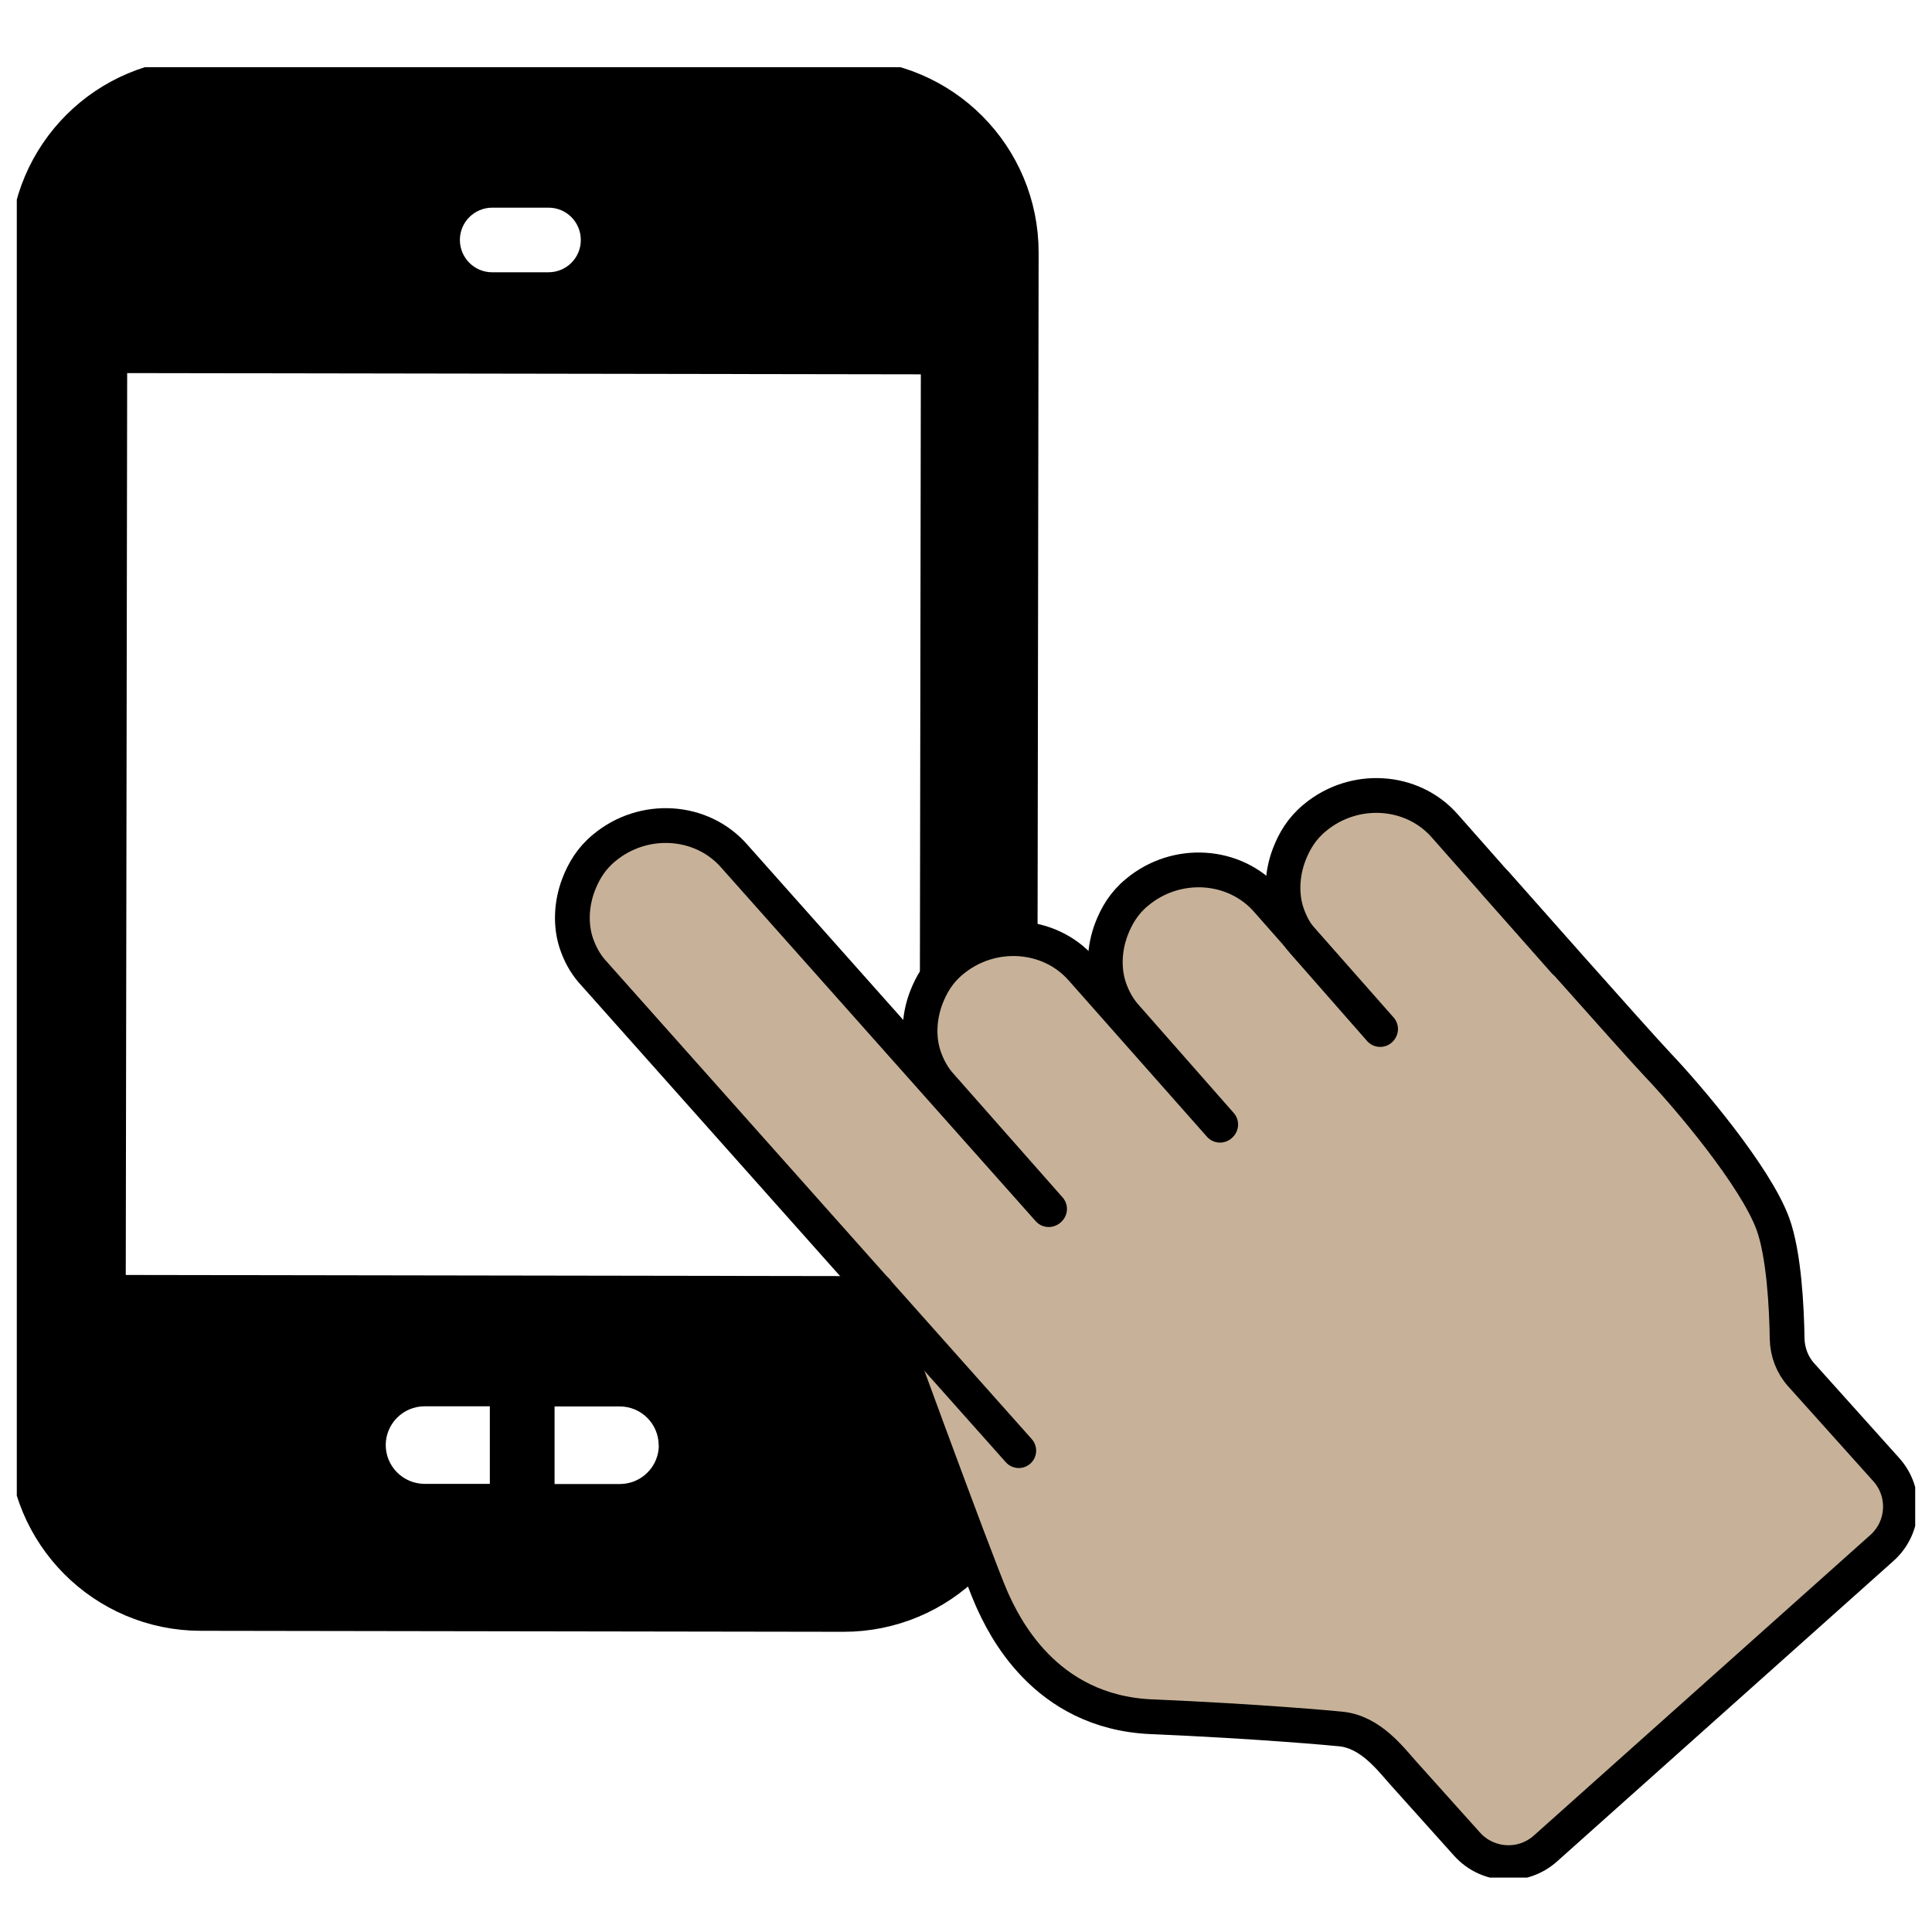
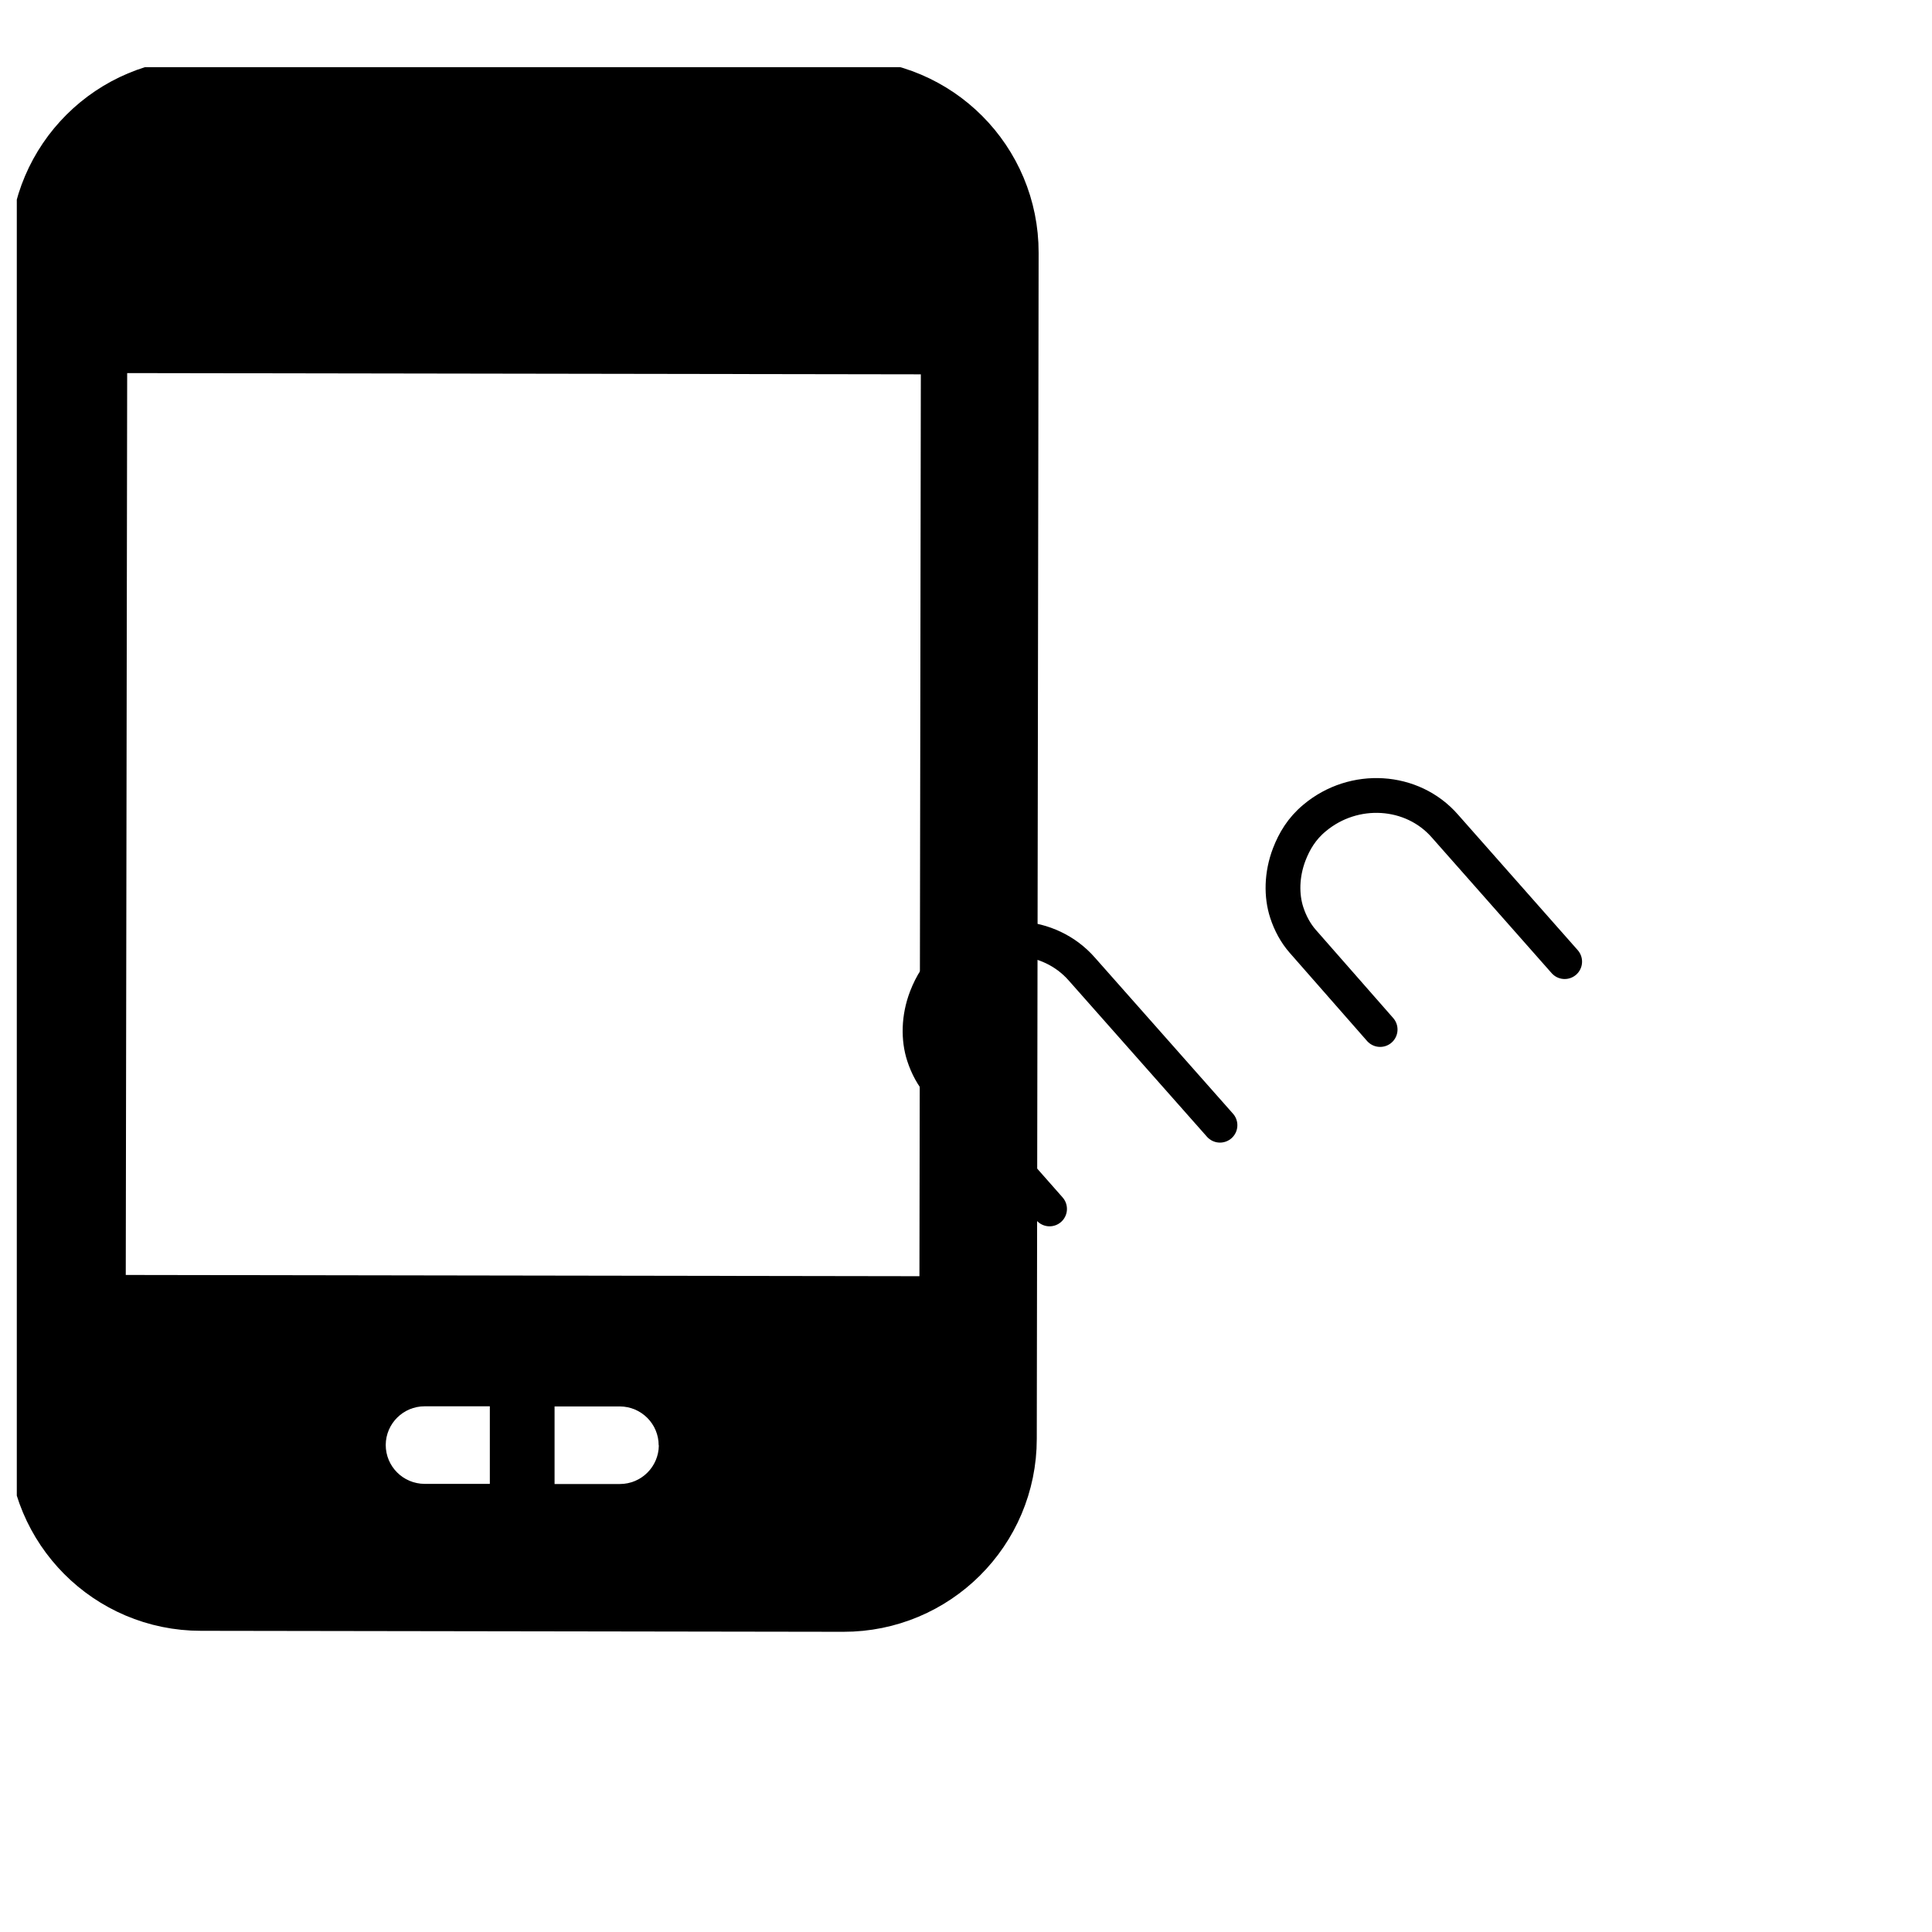
<svg xmlns="http://www.w3.org/2000/svg" width="115" height="115" viewBox="0 0 115 115" fill="none">
  <rect width="115" height="115" fill="white" />
  <g clip-path="url(#clip0_4066_265)">
    <path d="M58.228 21.542L4.062 21.457L3.971 79.791L58.136 79.876L58.228 21.542Z" fill="white" />
    <path d="M3.979 78.844V85.117C3.963 89.539 7.536 93.121 11.959 93.13L50.2 93.189C54.622 93.189 58.205 89.616 58.213 85.202V78.929" fill="black" />
    <path d="M4.064 21.453V15.179C4.081 10.757 7.672 7.183 12.086 7.192L50.327 7.251C54.75 7.251 58.323 10.842 58.315 15.264V21.537" fill="black" />
    <path d="M50.2 93.631L11.959 93.572C7.536 93.572 3.963 89.981 3.971 85.558L4.073 20.239V14.959C4.09 10.536 7.672 6.962 12.095 6.971L50.336 7.03C54.758 7.03 58.332 10.621 58.323 15.044L58.213 85.643C58.213 90.066 54.622 93.639 50.2 93.631Z" stroke="black" stroke-width="7" stroke-miterlimit="10" />
-     <path d="M32.654 12.361H29.301C28.24 12.361 27.374 13.219 27.374 14.28C27.374 15.341 28.231 16.207 29.292 16.207H32.645C33.706 16.207 34.572 15.358 34.572 14.288C34.572 13.219 33.715 12.361 32.654 12.361Z" fill="white" />
    <path d="M25.277 88.326H29.157V83.708H25.277C24.004 83.708 22.968 84.735 22.96 86.008C22.96 87.281 23.987 88.317 25.269 88.326H25.277Z" fill="white" />
    <path d="M39.207 86.034C39.207 84.76 38.18 83.725 36.898 83.716H33.01V88.334H36.898C38.172 88.334 39.207 87.307 39.216 86.034H39.207Z" fill="white" />
    <path d="M58.306 21.537L4.064 21.452" stroke="black" stroke-width="1.5" stroke-miterlimit="10" />
    <path d="M58.221 78.47L3.979 78.385" stroke="black" stroke-width="5" stroke-miterlimit="10" />
-     <path d="M52.364 77.791C52.364 77.791 58.145 93.342 59.045 95.354C59.724 96.857 62.135 102.086 68.544 102.357C74.953 102.637 79.434 103.053 79.825 103.087C81.599 103.266 82.77 104.853 83.56 105.736C83.832 106.033 86.319 108.783 87.32 109.861C88.543 111.177 90.597 111.279 91.938 110.082L111.98 92.18C113.355 90.957 113.457 88.844 112.217 87.485L107.235 82.01C106.691 81.416 106.386 80.635 106.369 79.829C106.343 78.055 106.191 74.82 105.511 72.987C104.459 70.152 100.495 65.466 98.67 63.547L93.127 57.393L85.996 49.321C84.052 47.097 80.581 46.884 78.246 48.837C77.465 49.482 77.032 50.237 76.735 51.001C76.268 52.215 76.268 53.472 76.582 54.465C76.795 55.118 77.117 55.704 77.525 56.171L82.142 61.434L75.419 53.76C73.475 51.536 70.004 51.324 67.669 53.276C66.888 53.922 66.456 54.677 66.158 55.441C65.692 56.655 65.692 57.911 66.006 58.904C66.218 59.558 67.279 60.967 67.686 61.434L64.316 57.767C62.372 55.543 58.901 55.331 56.566 57.283C55.785 57.928 55.352 58.684 55.055 59.447C54.588 60.661 54.588 61.918 54.903 62.911C55.115 63.565 56.889 65.772 57.296 66.238L55.267 64.116L43.698 51.12C41.754 48.896 38.282 48.684 35.947 50.636C35.166 51.282 34.734 52.037 34.437 52.801C33.97 54.015 33.97 55.271 34.284 56.264C34.496 56.918 34.819 57.504 35.226 57.971L52.076 76.883L52.356 77.791H52.364Z" fill="#C7B299" />
-     <path d="M89.035 52.589C89.035 52.589 97.388 62.028 98.678 63.386C100.503 65.305 104.467 69.99 105.52 72.825C106.199 74.659 106.352 77.919 106.377 79.684C106.394 80.482 106.683 81.246 107.218 81.84L112.277 87.477C113.499 88.835 113.38 90.931 112.014 92.145L91.989 110.031C90.631 111.245 88.551 111.126 87.329 109.776C86.327 108.656 83.823 105.871 83.552 105.566C82.762 104.683 81.582 103.096 79.817 102.917C79.426 102.875 74.944 102.459 68.535 102.187C62.126 101.907 59.715 96.687 59.036 95.184C58.137 93.172 52.169 76.815 52.169 76.815" stroke="black" stroke-width="2.07" stroke-linecap="round" stroke-linejoin="round" />
-     <path d="M60.641 86.348L35.234 57.809C34.827 57.342 34.505 56.757 34.292 56.103C33.97 55.11 33.978 53.853 34.445 52.64C34.742 51.876 35.175 51.12 35.956 50.475C38.29 48.523 41.762 48.735 43.706 50.959L62.423 72.002" stroke="black" stroke-width="2.07" stroke-linecap="round" stroke-linejoin="round" />
    <path d="M62.474 71.96L55.93 64.541C55.522 64.074 55.2 63.488 54.987 62.834C54.665 61.841 54.673 60.585 55.14 59.371C55.437 58.607 55.87 57.852 56.651 57.206C58.986 55.254 62.457 55.466 64.401 57.69L72.618 66.977" stroke="black" stroke-width="2.07" stroke-linecap="round" stroke-linejoin="round" />
-     <path d="M72.661 66.934L66.956 60.449C66.549 59.982 66.226 59.397 66.014 58.743C65.692 57.75 65.7 56.494 66.167 55.28C66.464 54.516 66.897 53.76 67.678 53.115C70.012 51.163 73.484 51.375 75.428 53.599L82.176 61.247" stroke="black" stroke-width="2.07" stroke-linecap="round" stroke-linejoin="round" />
    <path d="M82.151 61.281L77.533 56.018C77.126 55.551 76.803 54.965 76.591 54.312C76.268 53.319 76.277 52.062 76.744 50.849C77.041 50.085 77.474 49.329 78.255 48.684C80.589 46.732 84.061 46.944 86.005 49.168L93.135 57.24" stroke="black" stroke-width="2.07" stroke-linecap="round" stroke-linejoin="round" />
  </g>
  <defs>
    <clipPath id="clip0_4066_265">
      <rect width="113" height="107.763" fill="white" transform="translate(1 4)" />
    </clipPath>
  </defs>
</svg>